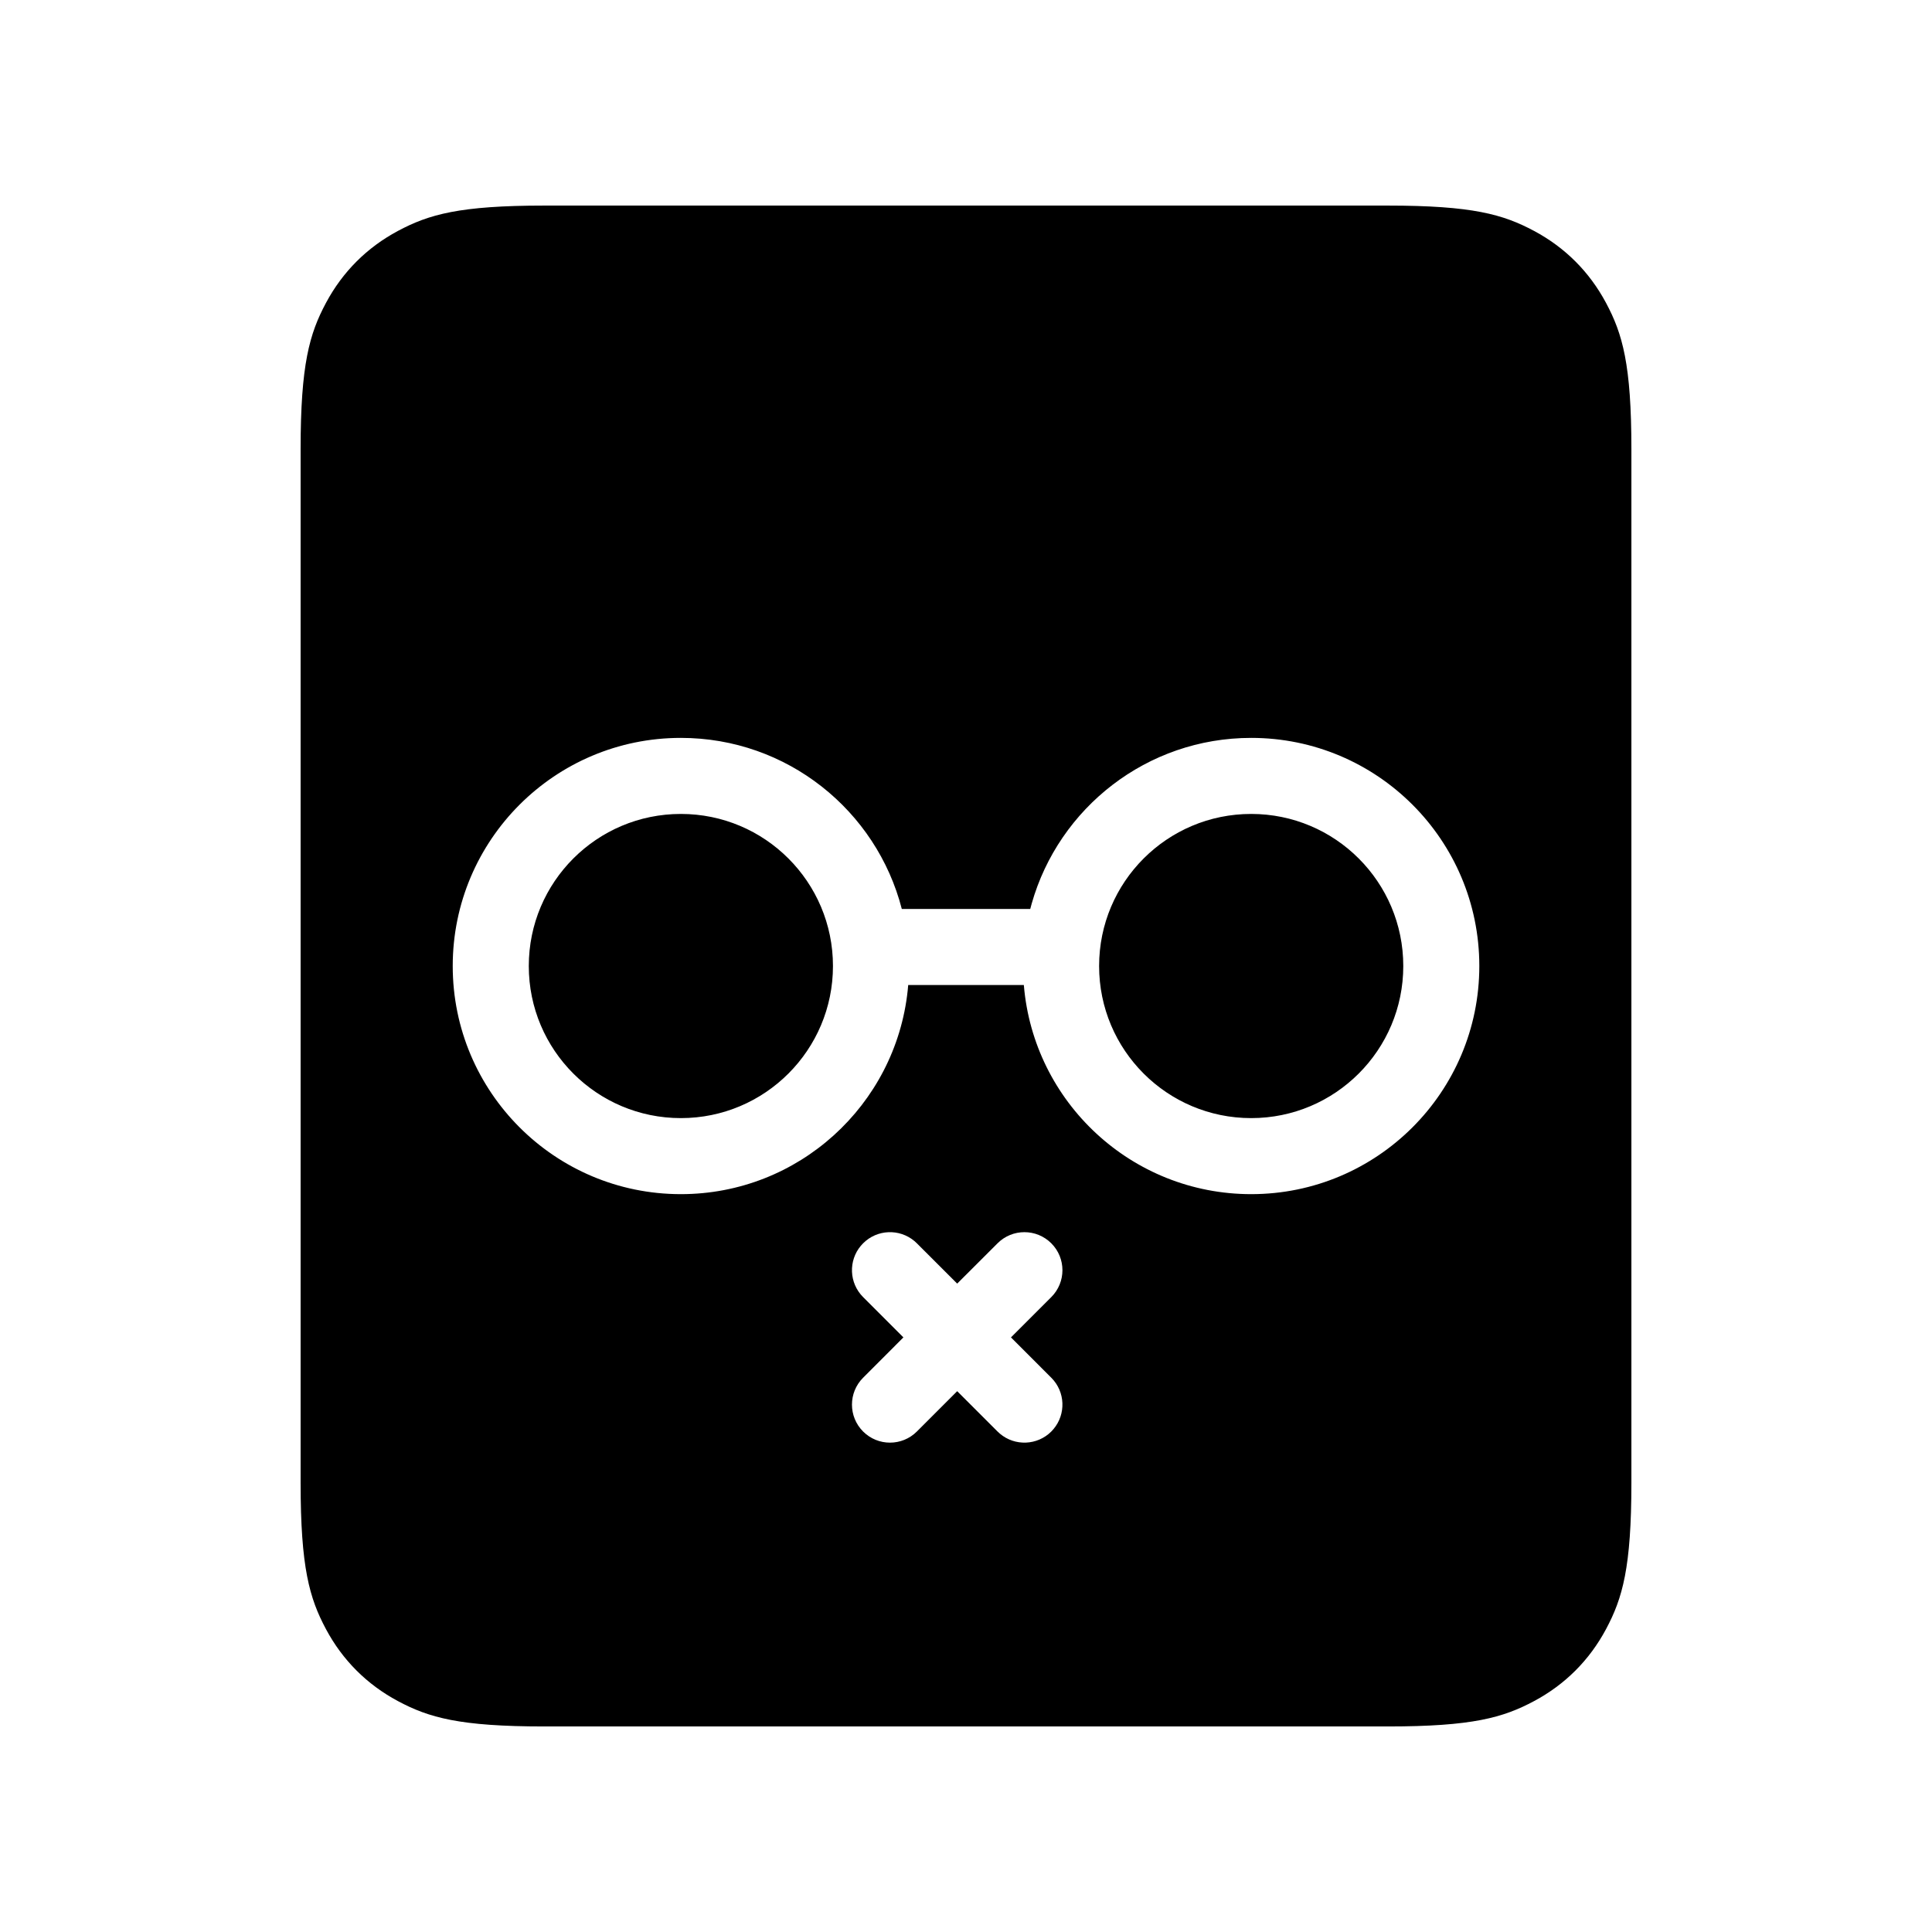
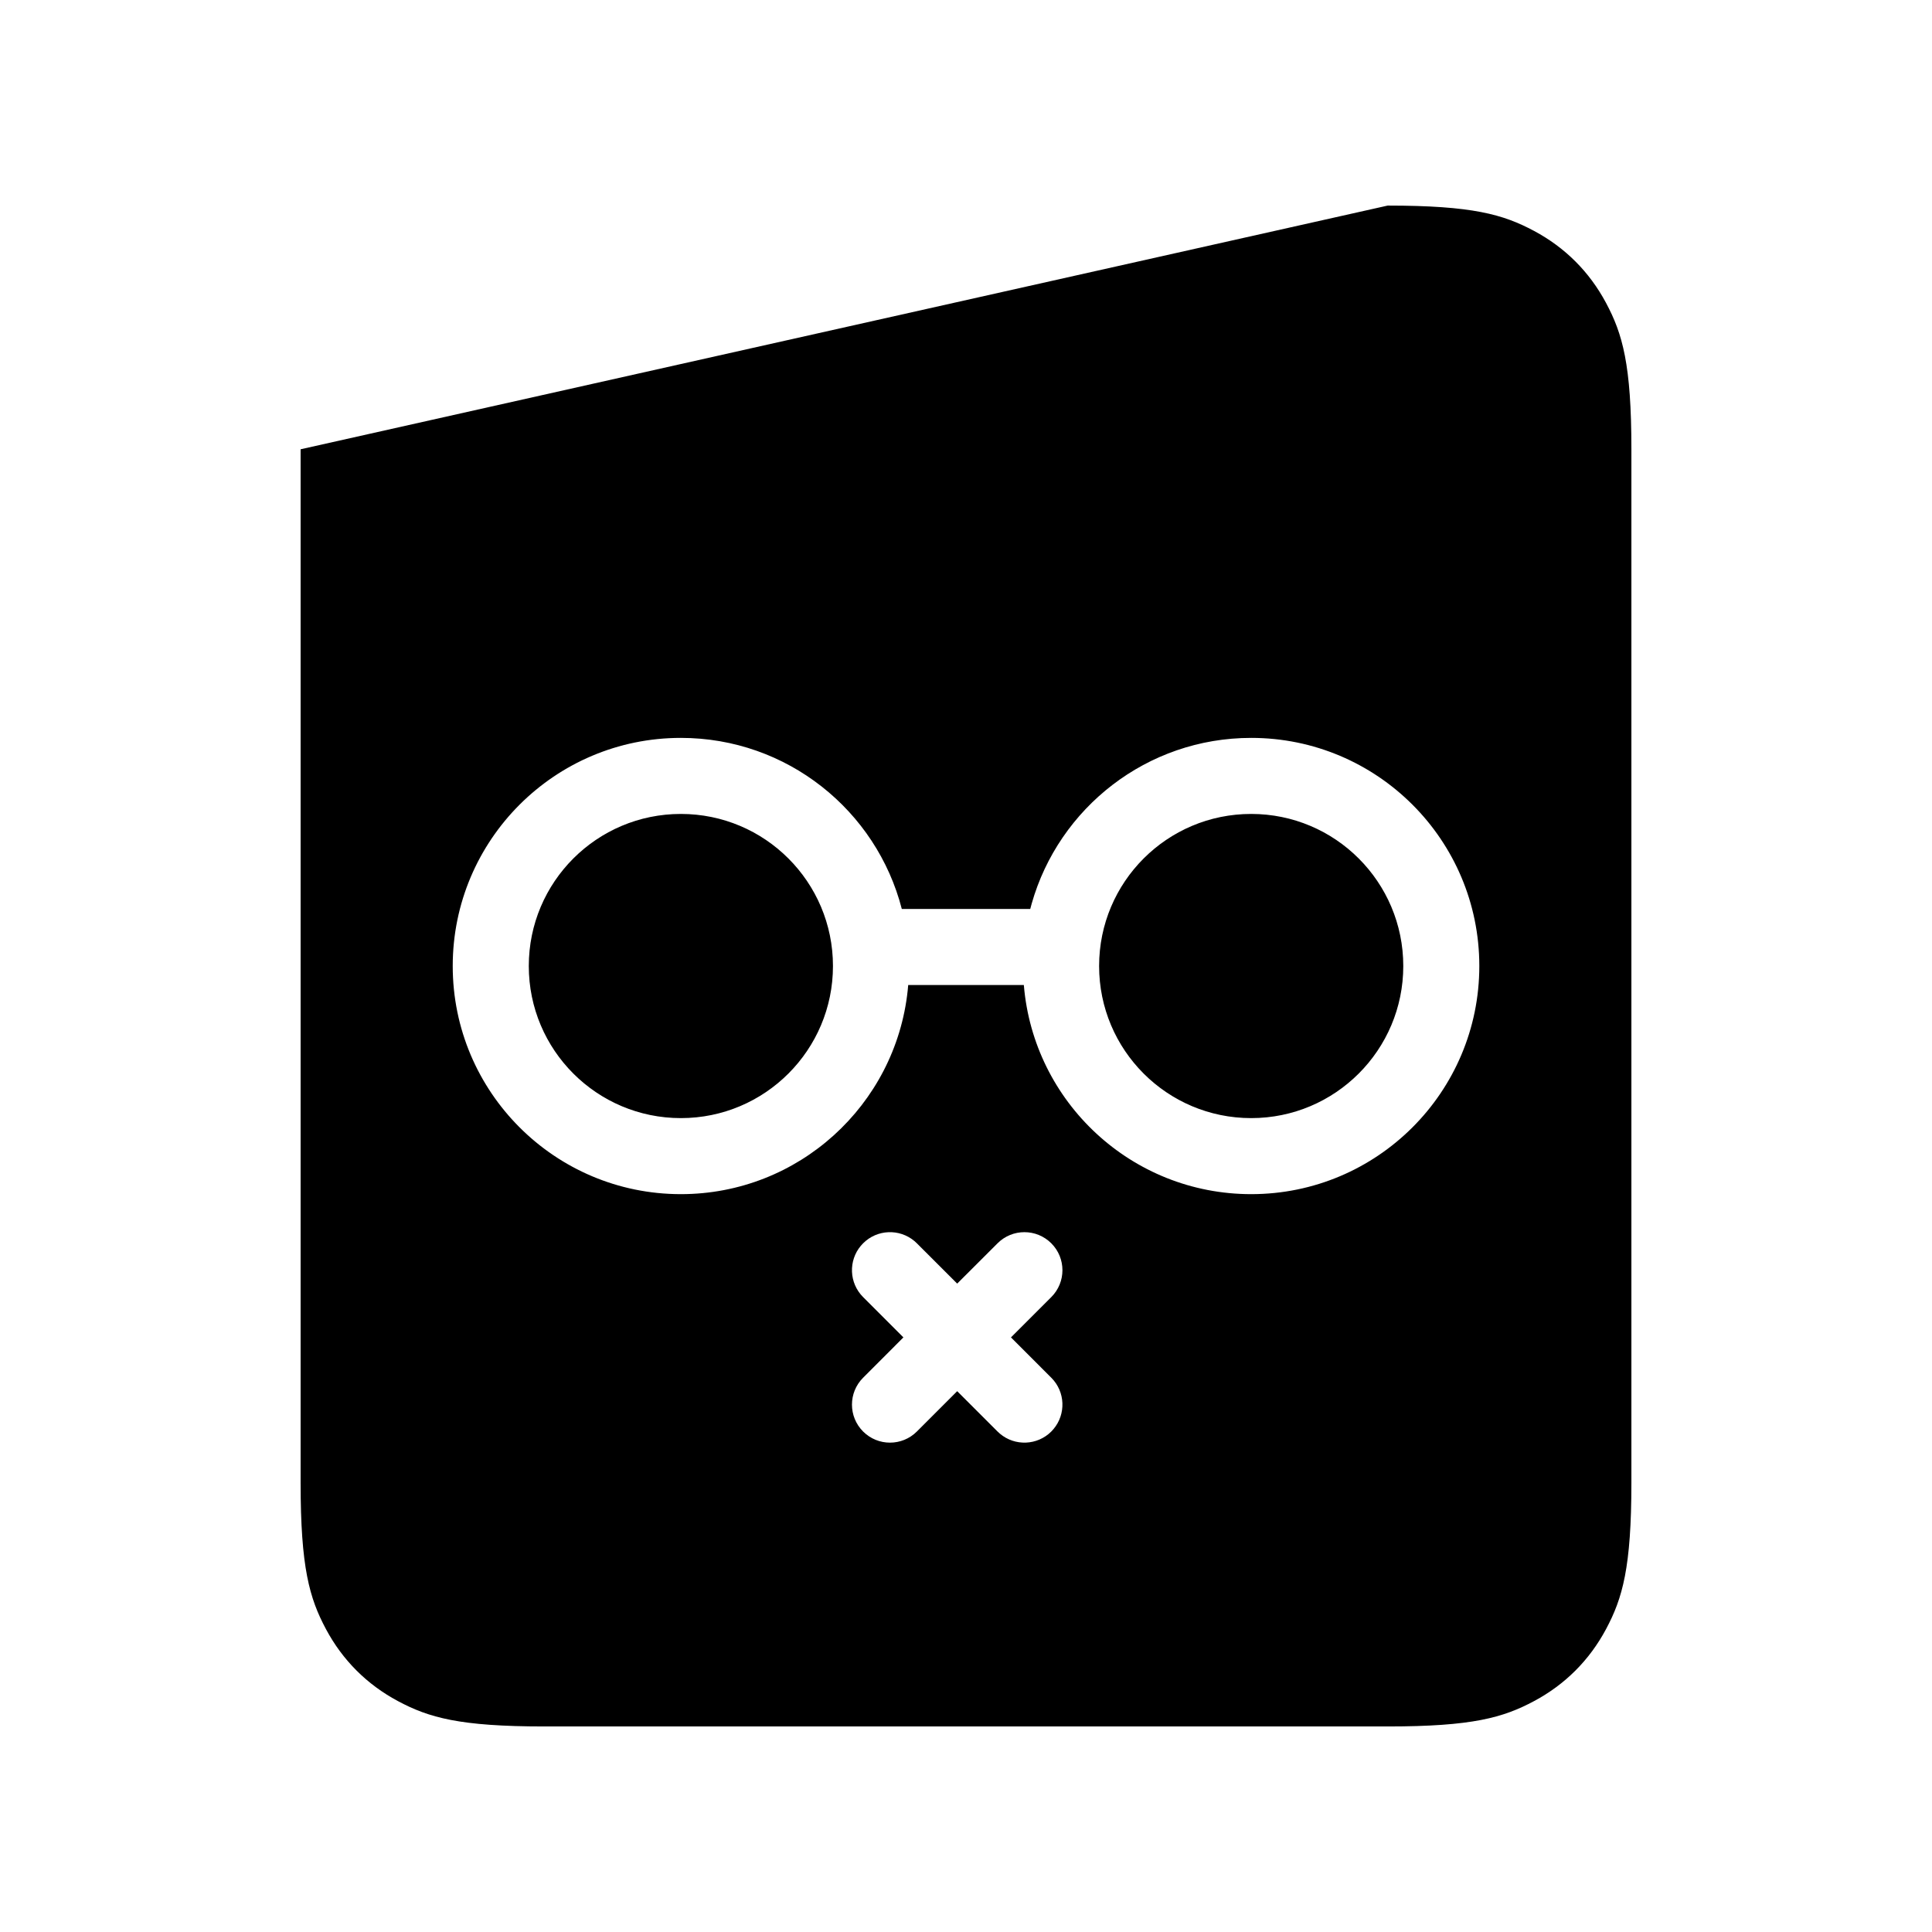
<svg xmlns="http://www.w3.org/2000/svg" fill="#000000" width="800px" height="800px" version="1.1" viewBox="144 144 512 512">
-   <path d="m511.75 198.48c22.457 0 30.602 2.336 38.812 6.727 8.211 4.391 14.652 10.836 19.043 19.047 4.391 8.207 6.731 16.352 6.731 38.809v273.88c0 22.457-2.34 30.602-6.731 38.812-4.391 8.207-10.832 14.652-19.043 19.043-8.211 4.391-16.355 6.731-38.812 6.731h-223.5c-22.457 0-30.602-2.34-38.812-6.731-8.207-4.391-14.652-10.836-19.043-19.043-4.391-8.211-6.731-16.355-6.731-38.812v-273.88c0-22.457 2.34-30.602 6.731-38.809 4.391-8.211 10.836-14.656 19.043-19.047 8.211-4.391 16.355-6.727 38.812-6.727zm-125.41 274.42c-3.961-3.336-9.883-3.141-13.609 0.59l-0.59 0.641c-3.336 3.957-3.141 9.879 0.59 13.609l10.68 10.684-10.68 10.691c-3.938 3.934-3.938 10.312 0 14.25 3.934 3.934 10.312 3.934 14.25 0l10.684-10.688 10.691 10.688 0.641 0.586c3.957 3.336 9.879 3.141 13.609-0.586l0.586-0.645c3.336-3.957 3.141-9.879-0.586-13.605l-10.688-10.691 10.688-10.684c3.934-3.938 3.934-10.316 0-14.25-3.938-3.938-10.316-3.938-14.25 0l-10.691 10.68-10.684-10.68zm89.238-133.35c-27.648 0-50.965 18.559-58.164 43.898l-0.391 1.441h-34.035c-6.711-26.074-30.383-45.34-58.555-45.34-33.387 0-60.457 27.066-60.457 60.457 0 33.387 27.07 60.457 60.457 60.457 31.184 0 56.852-23.605 60.109-53.922l0.141-1.496h30.645c2.562 31.031 28.559 55.418 60.25 55.418 33.391 0 60.457-27.07 60.457-60.457 0-33.391-27.066-60.457-60.457-60.457zm0 20.152c22.258 0 40.305 18.043 40.305 40.305 0 22.258-18.047 40.305-40.305 40.305-22.262 0-40.305-18.047-40.305-40.305 0-22.262 18.043-40.305 40.305-40.305zm-151.14 0c22.262 0 40.305 18.043 40.305 40.305 0 22.258-18.043 40.305-40.305 40.305-22.258 0-40.305-18.047-40.305-40.305 0-22.262 18.047-40.305 40.305-40.305z" fill-rule="evenodd" />
+   <path d="m511.75 198.48c22.457 0 30.602 2.336 38.812 6.727 8.211 4.391 14.652 10.836 19.043 19.047 4.391 8.207 6.731 16.352 6.731 38.809v273.88c0 22.457-2.34 30.602-6.731 38.812-4.391 8.207-10.832 14.652-19.043 19.043-8.211 4.391-16.355 6.731-38.812 6.731h-223.5c-22.457 0-30.602-2.34-38.812-6.731-8.207-4.391-14.652-10.836-19.043-19.043-4.391-8.211-6.731-16.355-6.731-38.812v-273.88zm-125.41 274.42c-3.961-3.336-9.883-3.141-13.609 0.59l-0.59 0.641c-3.336 3.957-3.141 9.879 0.59 13.609l10.68 10.684-10.68 10.691c-3.938 3.934-3.938 10.312 0 14.25 3.934 3.934 10.312 3.934 14.25 0l10.684-10.688 10.691 10.688 0.641 0.586c3.957 3.336 9.879 3.141 13.609-0.586l0.586-0.645c3.336-3.957 3.141-9.879-0.586-13.605l-10.688-10.691 10.688-10.684c3.934-3.938 3.934-10.316 0-14.25-3.938-3.938-10.316-3.938-14.25 0l-10.691 10.68-10.684-10.68zm89.238-133.35c-27.648 0-50.965 18.559-58.164 43.898l-0.391 1.441h-34.035c-6.711-26.074-30.383-45.34-58.555-45.34-33.387 0-60.457 27.066-60.457 60.457 0 33.387 27.07 60.457 60.457 60.457 31.184 0 56.852-23.605 60.109-53.922l0.141-1.496h30.645c2.562 31.031 28.559 55.418 60.25 55.418 33.391 0 60.457-27.07 60.457-60.457 0-33.391-27.066-60.457-60.457-60.457zm0 20.152c22.258 0 40.305 18.043 40.305 40.305 0 22.258-18.047 40.305-40.305 40.305-22.262 0-40.305-18.047-40.305-40.305 0-22.262 18.043-40.305 40.305-40.305zm-151.14 0c22.262 0 40.305 18.043 40.305 40.305 0 22.258-18.043 40.305-40.305 40.305-22.258 0-40.305-18.047-40.305-40.305 0-22.262 18.047-40.305 40.305-40.305z" fill-rule="evenodd" />
</svg>